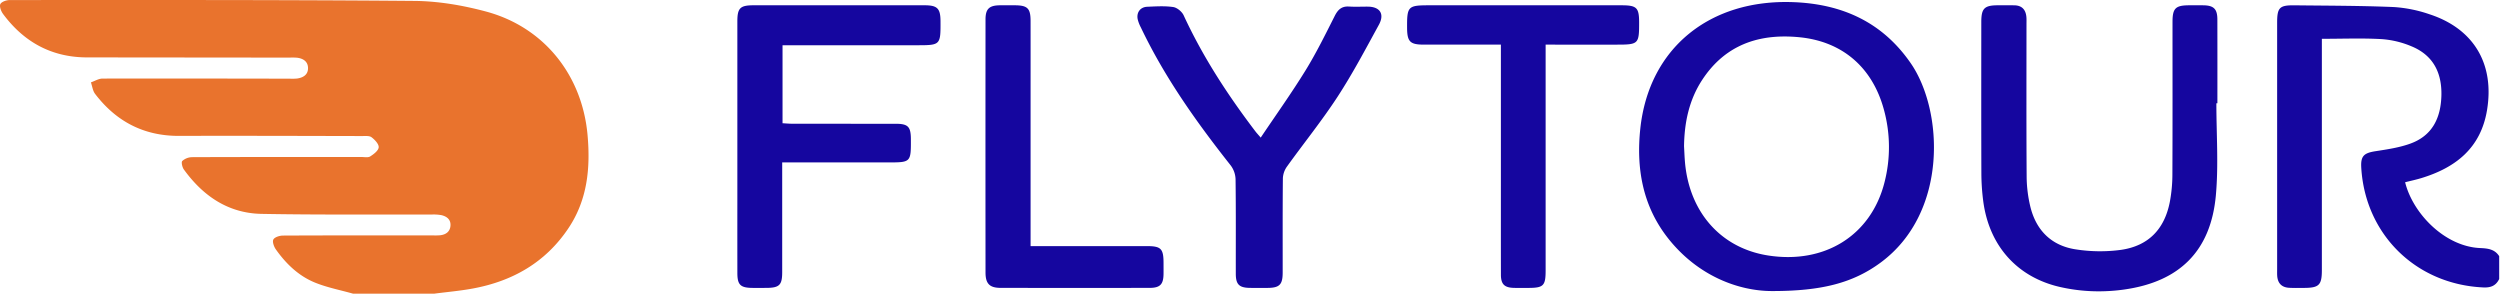
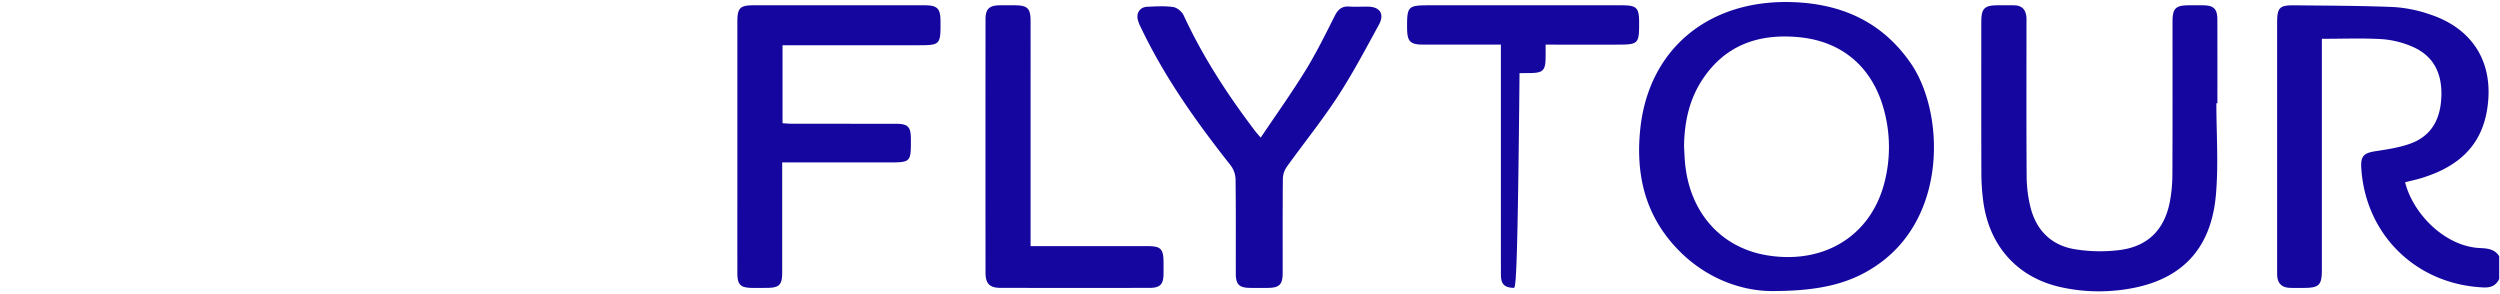
<svg xmlns="http://www.w3.org/2000/svg" width="1535.266" height="180.326" viewBox="0 0 1535.266 180.326">
  <g id="Grupo_5925" data-name="Grupo 5925" transform="translate(15042 17069)">
-     <path id="Caminho_32566" data-name="Caminho 32566" d="M-1234,588c-7.8-2.206-15.86-3.75-23.32-6.782-10.08-4.1-17.824-11.578-24.07-20.427-1.171-1.66-2.245-4.708-1.485-6.055.832-1.474,3.84-2.388,5.905-2.4,30.657-.146,61.315-.1,91.973-.1a41.026,41.026,0,0,0,4.494-.078c3.516-.389,6.089-2.151,6.375-5.853.3-3.825-2.283-5.761-5.641-6.522a27.615,27.615,0,0,0-5.961-.36c-34.821-.1-69.649.242-104.459-.408-20.43-.381-35.892-11-47.648-27.232-1-1.376-1.725-4.5-.991-5.242a9.24,9.24,0,0,1,6.018-2.35c34.656-.136,69.313-.1,103.969-.108,1.829,0,4.057.505,5.4-.339,2.173-1.37,5.06-3.556,5.229-5.6.164-1.979-2.378-4.659-4.379-6.176-1.351-1.025-3.826-.741-5.8-.745-37.488-.075-74.977-.211-112.464-.1-21.611.061-38.584-8.859-51.522-25.808-1.448-1.9-1.734-4.681-2.559-7.054,2.373-.812,4.744-2.327,7.119-2.332,38.32-.1,76.641,0,114.962.055a32.493,32.493,0,0,0,4.493-.082c3.844-.533,6.887-2.395,6.753-6.618-.123-3.9-3.028-5.718-6.7-6.164a37.594,37.594,0,0,0-4.494-.069q-62.23-.064-124.461-.125c-21.777-.023-38.786-9.386-51.611-26.658-1.228-1.652-2.382-4.661-1.669-6.091.732-1.467,3.8-2.476,5.846-2.476,82.805,0,165.613-.18,248.414.535,14.644.126,29.616,2.687,43.81,6.475,35.723,9.535,59.247,39.04,62.534,75.922,1.8,20.221-.054,39.652-11.659,57.06-14.144,21.216-34.508,32.755-59.17,37.231-7.676,1.393-15.482,2.074-23.228,3.081Z" transform="translate(-13591.234 -17476.674)" fill="#e9732d" />
-     <path id="União_12" data-name="União 12" d="M812.472,175.055c-26.428-5.945-43.8-25.3-47.373-52.85a135.6,135.6,0,0,1-1.134-16.935c-.107-30.993-.058-61.988-.046-92.983,0-8.4,1.888-10.261,10.266-10.274,3.333,0,6.665-.032,10,.019,4.638.073,7,2.625,7.419,7.1.14,1.487.063,3,.063,4.5,0,31.162-.112,62.323.1,93.482a82.073,82.073,0,0,0,2.2,18.28c3.5,14.708,12.924,24.213,27.864,26.5a96.433,96.433,0,0,0,27.756.33c16.991-2.41,26.9-12.737,30.141-29.633a92.276,92.276,0,0,0,1.546-16.877c.144-31.16.063-62.322.074-93.483,0-8.405,1.838-10.2,10.315-10.211,2.832,0,5.665-.025,8.5.005,6.5.069,8.718,2.228,8.73,8.685q.05,25.746.011,51.491h-.627c0,18.819,1.381,37.762-.3,56.43-3.081,34.2-22.243,53.115-56.236,57.925a111.968,111.968,0,0,1-15.7,1.118A107.006,107.006,0,0,1,812.472,175.055ZM634.96,177.5c-19.916-.105-45.157-9.071-63.636-32.719-15.476-19.808-19.389-42.873-16.8-67.1C559.79,28.422,597.046-1.957,648.754.1c29.9,1.188,54.507,12.339,71.878,37.555,20.038,29.09,22.982,91.5-18.284,122.185-17.224,12.808-36.712,17.663-66.787,17.664ZM592.622,47.676c-8.15,12.375-11.048,26.271-11.251,40.9.192,3.325.293,6.659.589,9.975,2.745,30.781,22.243,52.6,50.979,57.1,34.835,5.451,63.293-12.319,71.546-44.945A86.864,86.864,0,0,0,704,65.71c-7.036-25.515-25.279-41.393-51.542-44.052a92.288,92.288,0,0,0-9.285-.485C622.586,21.173,605.048,28.808,592.622,47.676ZM952.912,175.5c-4.516-.267-6.959-2.8-7.275-7.318-.094-1.327-.04-2.664-.04-4q0-75.715,0-151.43c0-9.318,1.416-10.828,10.654-10.721,20.312.235,40.639.212,60.926,1.062a83.4,83.4,0,0,1,21.945,4.423c27.33,8.895,40.1,30.628,35.344,59.02-3.879,23.131-19.184,35.147-40.252,41.584-3.3,1.008-6.685,1.722-10.021,2.569,4.676,19.048,24.264,39.435,46.02,40.409,4.564.205,8.987.607,11.745,5v14c-1.975,4.121-5.142,5.4-9.737,5.188-41.235-1.874-72.448-32.346-74.958-73.413-.444-7.272,1.518-9.141,8.841-10.266,7.2-1.107,14.567-2.2,21.36-4.667,13.406-4.878,18.621-15.69,19-29.386.386-14.06-5.015-24.815-18.282-30.315a57.462,57.462,0,0,0-18.308-4.442c-11.937-.688-23.94-.2-36.811-.2v6.073q0,67.968,0,135.938c0,9.269-1.713,10.952-11.152,10.967-1.606,0-3.214.033-4.82.033C955.692,175.6,954.3,175.579,952.912,175.5Zm-476.205.051c-5.667-.189-7.774-2.3-7.789-8.018-.048-19.323-.019-38.646-.02-57.969V26.169c-16.432,0-31.918.009-47.4,0-8.4-.007-10.164-1.811-10.206-10.352-.066-13.216.517-13.8,13.73-13.8q58.968,0,117.936,0c9.36,0,10.823,1.43,10.832,10.561.014,13.228-.362,13.6-13.839,13.6H496.373v6.748q0,65.964,0,131.928c0,9.415-1.3,10.712-10.669,10.725-1.786,0-3.572.029-5.358.029C479.131,175.6,477.918,175.588,476.707,175.548Zm-161.9.013c-6.64-.094-8.688-2.105-8.7-8.69-.031-19.333.111-38.667-.146-58A14.941,14.941,0,0,0,303,100.391c-21.02-26.6-40.606-54.1-55.238-84.844a21.1,21.1,0,0,1-1.936-5.1c-.753-4.135,1.689-7.349,5.889-7.527,5.323-.226,10.742-.592,15.961.175,2.381.35,5.357,2.822,6.408,5.1,11.81,25.559,27.08,48.94,44.071,71.273.7.92,1.5,1.765,3.25,3.808,9.536-14.2,19.019-27.463,27.547-41.309,6.621-10.754,12.216-22.158,17.924-33.447,1.976-3.908,4.313-6.026,8.825-5.73,2.47.161,4.952.123,7.434.086,1.354-.021,2.709-.04,4.062-.029,7.437.067,10.409,4.495,6.766,11.147-8.151,14.891-16.093,29.964-25.351,44.161-9.627,14.764-20.772,28.536-31.066,42.876a13.4,13.4,0,0,0-2.529,7.158c-.2,19.331-.1,38.664-.122,58-.009,7.331-1.931,9.292-9.094,9.382q-2.787.035-5.575.036Q317.514,175.6,314.8,175.56Zm-153.066-.008c-6.8-.011-9.328-2.51-9.334-9.448q-.069-77.722,0-155.445c.006-6.482,2.324-8.58,8.849-8.641,3-.028,6-.013,9-.005,7.931.022,9.806,1.83,9.819,9.6q.031,19.493.007,38.985v99.3h6.085q32.737,0,65.476.006c8.524.005,10.076,1.62,10.085,10.293,0,2.333.03,4.666-.006,7-.1,6.219-2.154,8.346-8.515,8.355q-23.219.034-46.441.034Q184.248,175.584,161.737,175.552Zm-152.489.015C1.884,175.5.021,173.679.011,166.433q-.03-23-.007-46,0-54.248,0-108.5c0-8.218,1.709-9.92,9.95-9.921q52.5-.009,105,0c7.848,0,9.77,1.925,9.812,9.7.079,14.778.018,14.84-14.636,14.84H27.751v47.9c2.074.111,3.982.3,5.89.3q31.749.034,63.5.023c7.695.009,9.388,1.74,9.427,9.42.07,14.25.006,14.315-14.029,14.315H27.542v5.957q0,30.748,0,61.5c-.005,7.88-1.738,9.561-9.789,9.6q-2.319.01-4.64.013Q11.178,175.583,9.248,175.568Z" transform="translate(-14589.192 -17067.768)" fill="#15069f" stroke="rgba(0,0,0,0)" stroke-miterlimit="10" stroke-width="1" />
+     <path id="União_12" data-name="União 12" d="M812.472,175.055c-26.428-5.945-43.8-25.3-47.373-52.85a135.6,135.6,0,0,1-1.134-16.935c-.107-30.993-.058-61.988-.046-92.983,0-8.4,1.888-10.261,10.266-10.274,3.333,0,6.665-.032,10,.019,4.638.073,7,2.625,7.419,7.1.14,1.487.063,3,.063,4.5,0,31.162-.112,62.323.1,93.482a82.073,82.073,0,0,0,2.2,18.28c3.5,14.708,12.924,24.213,27.864,26.5a96.433,96.433,0,0,0,27.756.33c16.991-2.41,26.9-12.737,30.141-29.633a92.276,92.276,0,0,0,1.546-16.877c.144-31.16.063-62.322.074-93.483,0-8.405,1.838-10.2,10.315-10.211,2.832,0,5.665-.025,8.5.005,6.5.069,8.718,2.228,8.73,8.685q.05,25.746.011,51.491h-.627c0,18.819,1.381,37.762-.3,56.43-3.081,34.2-22.243,53.115-56.236,57.925a111.968,111.968,0,0,1-15.7,1.118A107.006,107.006,0,0,1,812.472,175.055ZM634.96,177.5c-19.916-.105-45.157-9.071-63.636-32.719-15.476-19.808-19.389-42.873-16.8-67.1C559.79,28.422,597.046-1.957,648.754.1c29.9,1.188,54.507,12.339,71.878,37.555,20.038,29.09,22.982,91.5-18.284,122.185-17.224,12.808-36.712,17.663-66.787,17.664ZM592.622,47.676c-8.15,12.375-11.048,26.271-11.251,40.9.192,3.325.293,6.659.589,9.975,2.745,30.781,22.243,52.6,50.979,57.1,34.835,5.451,63.293-12.319,71.546-44.945A86.864,86.864,0,0,0,704,65.71c-7.036-25.515-25.279-41.393-51.542-44.052a92.288,92.288,0,0,0-9.285-.485C622.586,21.173,605.048,28.808,592.622,47.676ZM952.912,175.5c-4.516-.267-6.959-2.8-7.275-7.318-.094-1.327-.04-2.664-.04-4q0-75.715,0-151.43c0-9.318,1.416-10.828,10.654-10.721,20.312.235,40.639.212,60.926,1.062a83.4,83.4,0,0,1,21.945,4.423c27.33,8.895,40.1,30.628,35.344,59.02-3.879,23.131-19.184,35.147-40.252,41.584-3.3,1.008-6.685,1.722-10.021,2.569,4.676,19.048,24.264,39.435,46.02,40.409,4.564.205,8.987.607,11.745,5v14c-1.975,4.121-5.142,5.4-9.737,5.188-41.235-1.874-72.448-32.346-74.958-73.413-.444-7.272,1.518-9.141,8.841-10.266,7.2-1.107,14.567-2.2,21.36-4.667,13.406-4.878,18.621-15.69,19-29.386.386-14.06-5.015-24.815-18.282-30.315a57.462,57.462,0,0,0-18.308-4.442c-11.937-.688-23.94-.2-36.811-.2v6.073q0,67.968,0,135.938c0,9.269-1.713,10.952-11.152,10.967-1.606,0-3.214.033-4.82.033C955.692,175.6,954.3,175.579,952.912,175.5Zm-476.205.051c-5.667-.189-7.774-2.3-7.789-8.018-.048-19.323-.019-38.646-.02-57.969V26.169c-16.432,0-31.918.009-47.4,0-8.4-.007-10.164-1.811-10.206-10.352-.066-13.216.517-13.8,13.73-13.8q58.968,0,117.936,0c9.36,0,10.823,1.43,10.832,10.561.014,13.228-.362,13.6-13.839,13.6H496.373v6.748c0,9.415-1.3,10.712-10.669,10.725-1.786,0-3.572.029-5.358.029C479.131,175.6,477.918,175.588,476.707,175.548Zm-161.9.013c-6.64-.094-8.688-2.105-8.7-8.69-.031-19.333.111-38.667-.146-58A14.941,14.941,0,0,0,303,100.391c-21.02-26.6-40.606-54.1-55.238-84.844a21.1,21.1,0,0,1-1.936-5.1c-.753-4.135,1.689-7.349,5.889-7.527,5.323-.226,10.742-.592,15.961.175,2.381.35,5.357,2.822,6.408,5.1,11.81,25.559,27.08,48.94,44.071,71.273.7.92,1.5,1.765,3.25,3.808,9.536-14.2,19.019-27.463,27.547-41.309,6.621-10.754,12.216-22.158,17.924-33.447,1.976-3.908,4.313-6.026,8.825-5.73,2.47.161,4.952.123,7.434.086,1.354-.021,2.709-.04,4.062-.029,7.437.067,10.409,4.495,6.766,11.147-8.151,14.891-16.093,29.964-25.351,44.161-9.627,14.764-20.772,28.536-31.066,42.876a13.4,13.4,0,0,0-2.529,7.158c-.2,19.331-.1,38.664-.122,58-.009,7.331-1.931,9.292-9.094,9.382q-2.787.035-5.575.036Q317.514,175.6,314.8,175.56Zm-153.066-.008c-6.8-.011-9.328-2.51-9.334-9.448q-.069-77.722,0-155.445c.006-6.482,2.324-8.58,8.849-8.641,3-.028,6-.013,9-.005,7.931.022,9.806,1.83,9.819,9.6q.031,19.493.007,38.985v99.3h6.085q32.737,0,65.476.006c8.524.005,10.076,1.62,10.085,10.293,0,2.333.03,4.666-.006,7-.1,6.219-2.154,8.346-8.515,8.355q-23.219.034-46.441.034Q184.248,175.584,161.737,175.552Zm-152.489.015C1.884,175.5.021,173.679.011,166.433q-.03-23-.007-46,0-54.248,0-108.5c0-8.218,1.709-9.92,9.95-9.921q52.5-.009,105,0c7.848,0,9.77,1.925,9.812,9.7.079,14.778.018,14.84-14.636,14.84H27.751v47.9c2.074.111,3.982.3,5.89.3q31.749.034,63.5.023c7.695.009,9.388,1.74,9.427,9.42.07,14.25.006,14.315-14.029,14.315H27.542v5.957q0,30.748,0,61.5c-.005,7.88-1.738,9.561-9.789,9.6q-2.319.01-4.64.013Q11.178,175.583,9.248,175.568Z" transform="translate(-14589.192 -17067.768)" fill="#15069f" stroke="rgba(0,0,0,0)" stroke-miterlimit="10" stroke-width="1" />
  </g>
</svg>